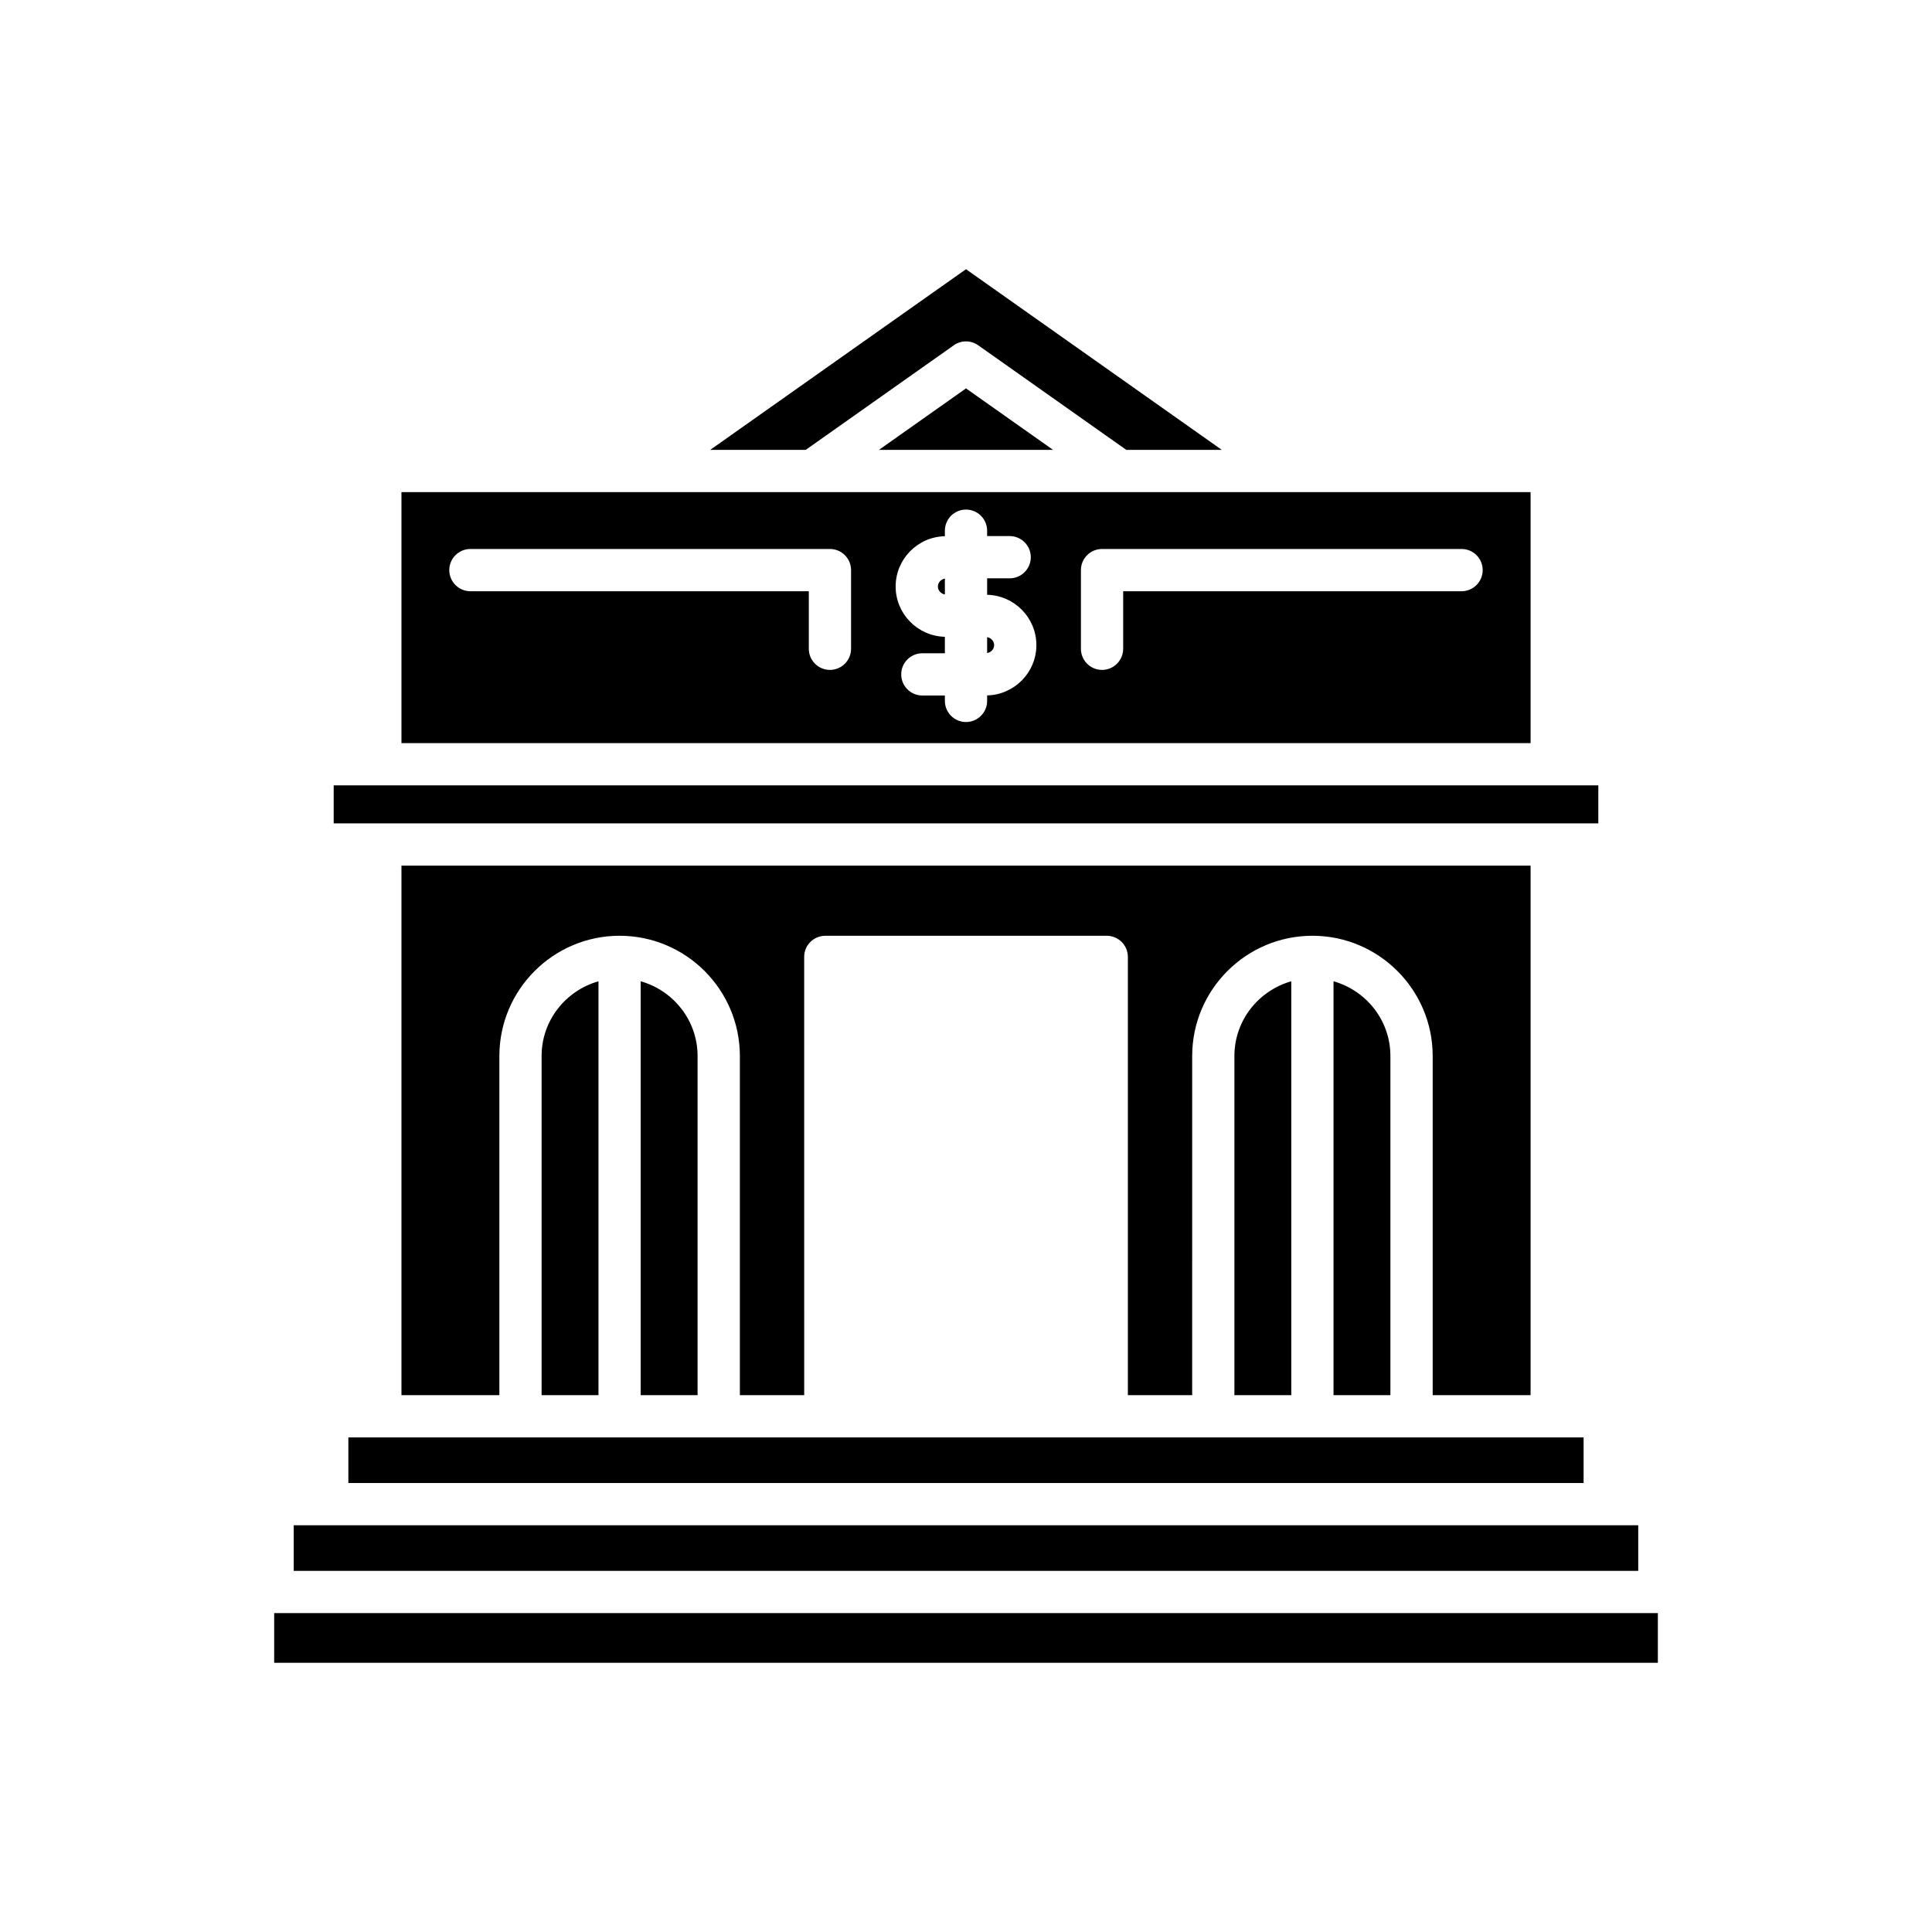
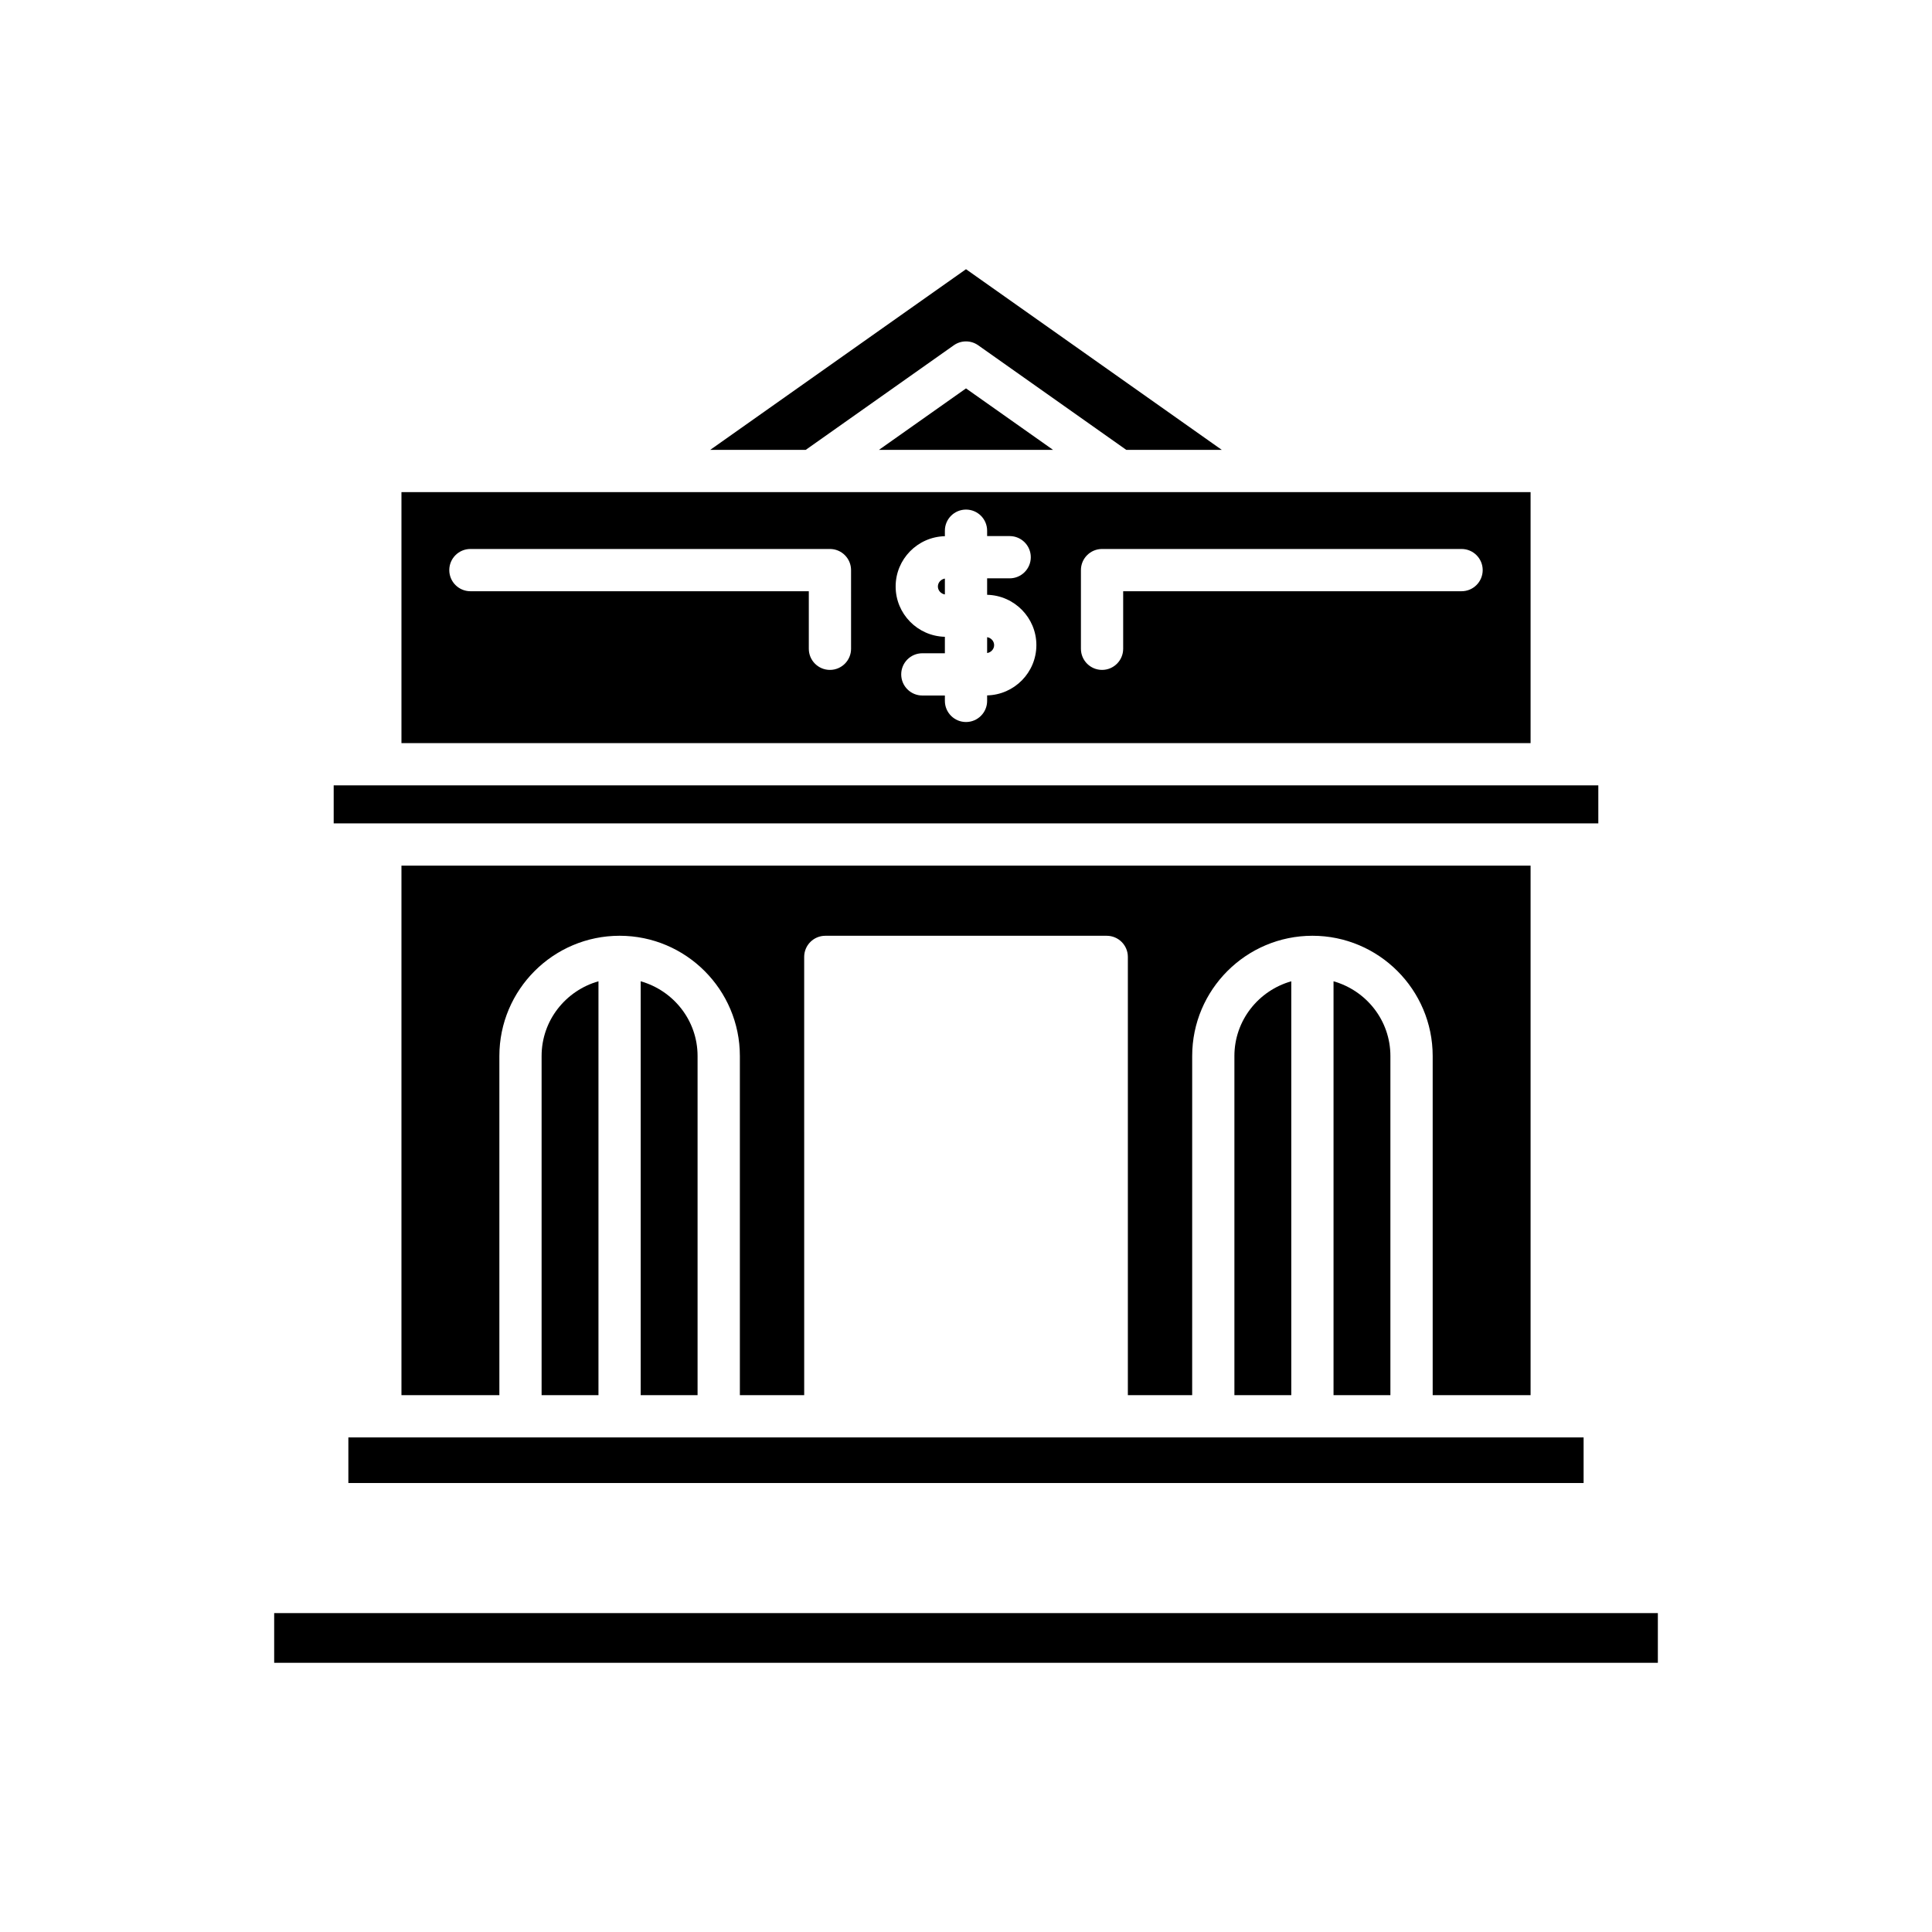
<svg xmlns="http://www.w3.org/2000/svg" fill="#000000" width="800px" height="800px" version="1.1" viewBox="144 144 512 512">
  <g>
    <path d="m396.77 235.5c1.941-1.367 4.519-1.367 6.461 0l39.25 27.723h25.309l-67.789-47.879-67.789 47.879h25.309z" />
    <path d="m376.93 263.22h46.141l-23.07-16.293z" />
    <path d="m232.43 352.13h335.14v10.074h-335.14z" />
    <path d="m549.62 513.73v-140.33l-299.23 0.004v140.33h25.949v-89.879c0-17.574 14.297-31.867 31.867-31.867 17.574 0 31.867 14.297 31.867 31.867v89.875h17.047l-0.004-116.14c0-3.09 2.508-5.598 5.598-5.598h74.582c3.09 0 5.598 2.508 5.598 5.598v116.14h17.043l0.004-89.875c0-17.574 14.297-31.867 31.867-31.867 17.57 0 31.867 14.297 31.867 31.867v89.875z" />
    <path d="m497.4 513.73h15.07v-89.875c0-9.445-6.402-17.344-15.07-19.805z" />
    <path d="m471.13 513.73h15.074v-109.68c-8.668 2.461-15.074 10.359-15.074 19.805z" />
    <path d="m313.79 513.73h15.074v-89.875c0-9.445-6.406-17.344-15.074-19.805z" />
    <path d="m287.53 513.73h15.07v-109.68c-8.668 2.461-15.07 10.359-15.07 19.805z" />
    <path d="m236.32 524.93h327.35v12.086h-327.35z" />
-     <path d="m221.84 548.21h356.31v12.086h-356.31z" />
    <path d="m216.66 571.49h366.69v13.168h-366.69z" />
    <path d="m405.6 312.86v4.203c1.027-0.16 1.855-1.035 1.855-2.102-0.004-1.066-0.832-1.941-1.855-2.102z" />
    <path d="m392.55 299.43c0 1.066 0.828 1.941 1.852 2.102v-4.203c-1.023 0.164-1.852 1.039-1.852 2.102z" />
-     <path d="m549.62 274.42h-299.23v66.516h299.23zm-180.08 41.512c0 3.09-2.508 5.598-5.598 5.598s-5.598-2.508-5.598-5.598v-15.25h-89.68c-3.09 0-5.598-2.508-5.598-5.598 0-3.09 2.508-5.598 5.598-5.598h95.277c3.09 0 5.598 2.508 5.598 5.598zm36.059 12.355v1.457c0 3.09-2.508 5.598-5.598 5.598s-5.598-2.508-5.598-5.598v-1.426h-5.973c-3.09 0-5.598-2.508-5.598-5.598s2.508-5.598 5.598-5.598h5.973v-4.363c-7.219-0.172-13.047-6.07-13.047-13.332 0-7.258 5.828-13.16 13.047-13.328v-1.457c0-3.09 2.508-5.598 5.598-5.598s5.598 2.508 5.598 5.598v1.426h5.973c3.09 0 5.598 2.508 5.598 5.598 0 3.09-2.508 5.598-5.598 5.598h-5.973v4.363c7.219 0.172 13.051 6.07 13.051 13.332-0.004 7.262-5.832 13.16-13.051 13.328zm125.73-27.605h-89.676v15.25c0 3.09-2.508 5.598-5.598 5.598s-5.598-2.508-5.598-5.598v-20.848c0-3.09 2.508-5.598 5.598-5.598h95.277c3.09 0 5.598 2.508 5.598 5.598-0.004 3.09-2.508 5.598-5.602 5.598z" />
+     <path d="m549.62 274.42h-299.23v66.516h299.23zm-180.08 41.512c0 3.09-2.508 5.598-5.598 5.598s-5.598-2.508-5.598-5.598v-15.25h-89.68c-3.09 0-5.598-2.508-5.598-5.598 0-3.09 2.508-5.598 5.598-5.598h95.277c3.09 0 5.598 2.508 5.598 5.598zm36.059 12.355v1.457c0 3.09-2.508 5.598-5.598 5.598s-5.598-2.508-5.598-5.598v-1.426h-5.973c-3.09 0-5.598-2.508-5.598-5.598s2.508-5.598 5.598-5.598h5.973v-4.363c-7.219-0.172-13.047-6.07-13.047-13.332 0-7.258 5.828-13.16 13.047-13.328v-1.457c0-3.09 2.508-5.598 5.598-5.598s5.598 2.508 5.598 5.598v1.426h5.973c3.09 0 5.598 2.508 5.598 5.598 0 3.09-2.508 5.598-5.598 5.598h-5.973v4.363c7.219 0.172 13.051 6.07 13.051 13.332-0.004 7.262-5.832 13.16-13.051 13.328zm125.73-27.605h-89.676v15.25c0 3.09-2.508 5.598-5.598 5.598s-5.598-2.508-5.598-5.598v-20.848c0-3.09 2.508-5.598 5.598-5.598h95.277c3.09 0 5.598 2.508 5.598 5.598-0.004 3.09-2.508 5.598-5.602 5.598" />
  </g>
</svg>